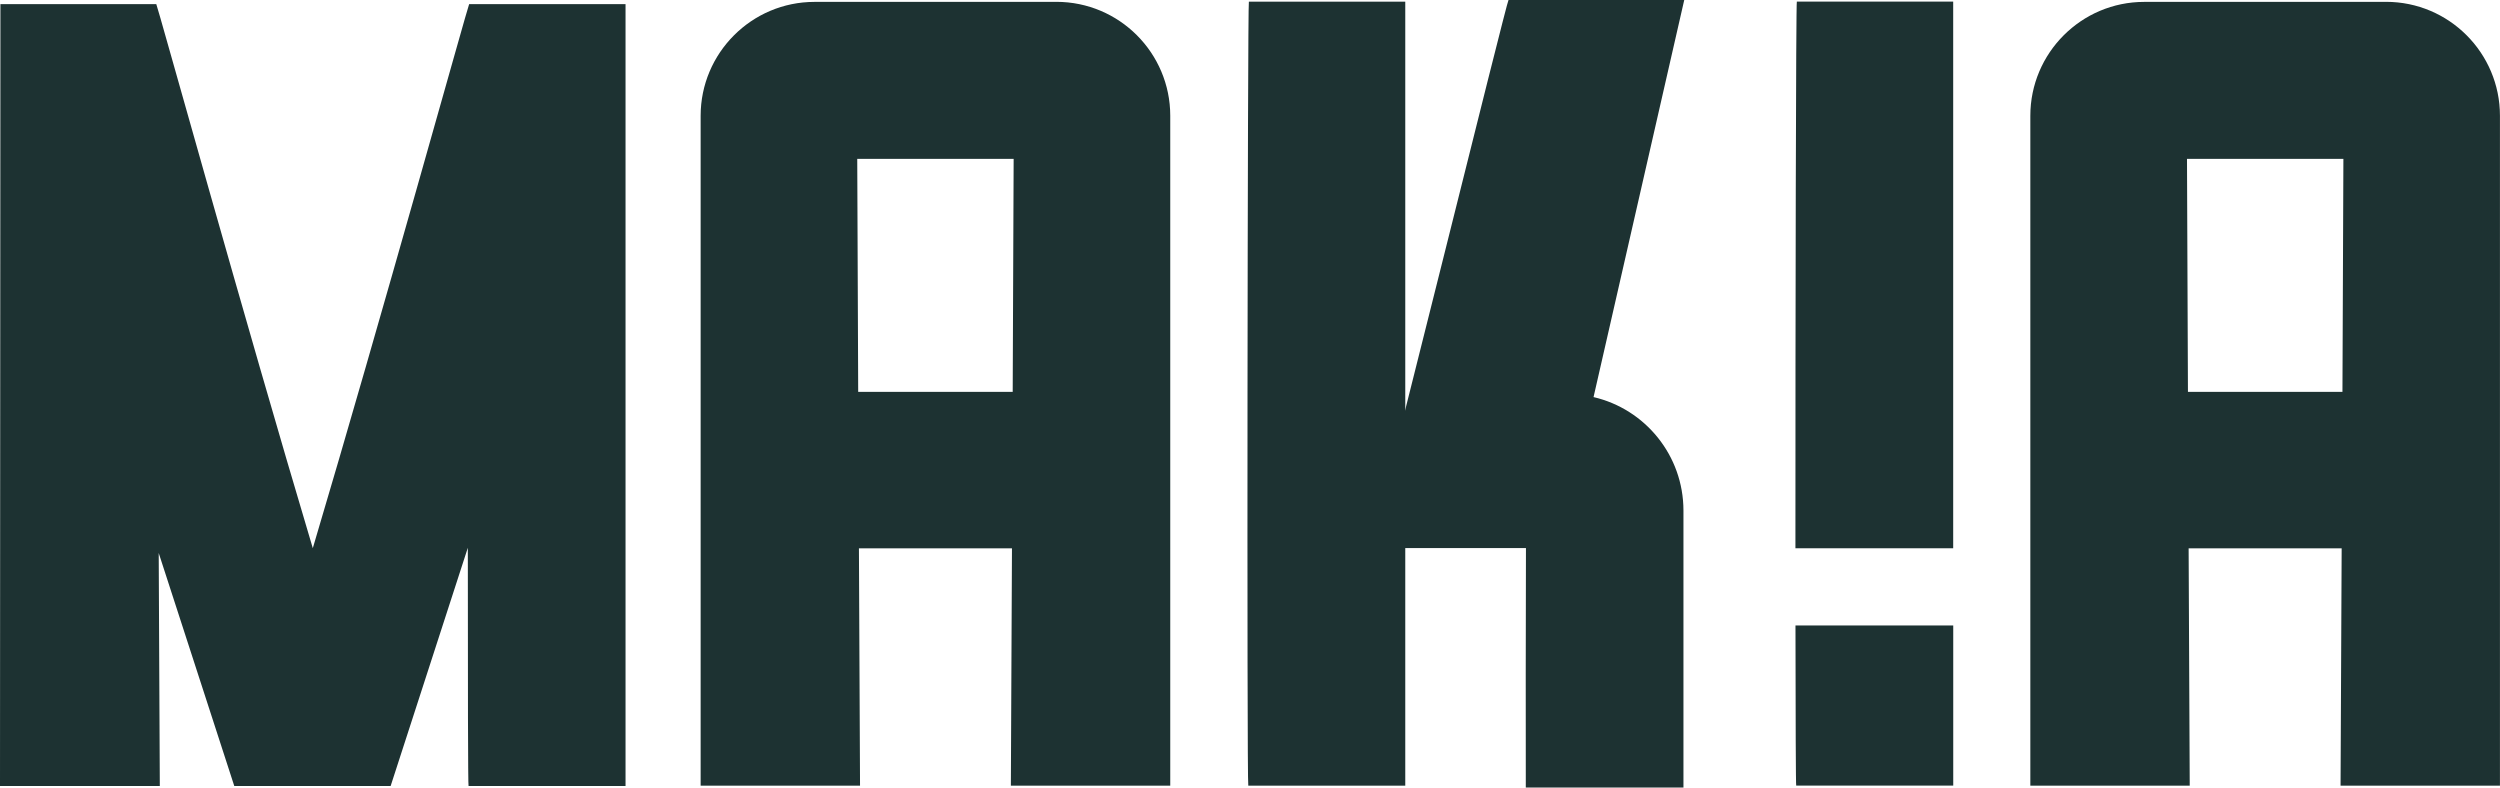
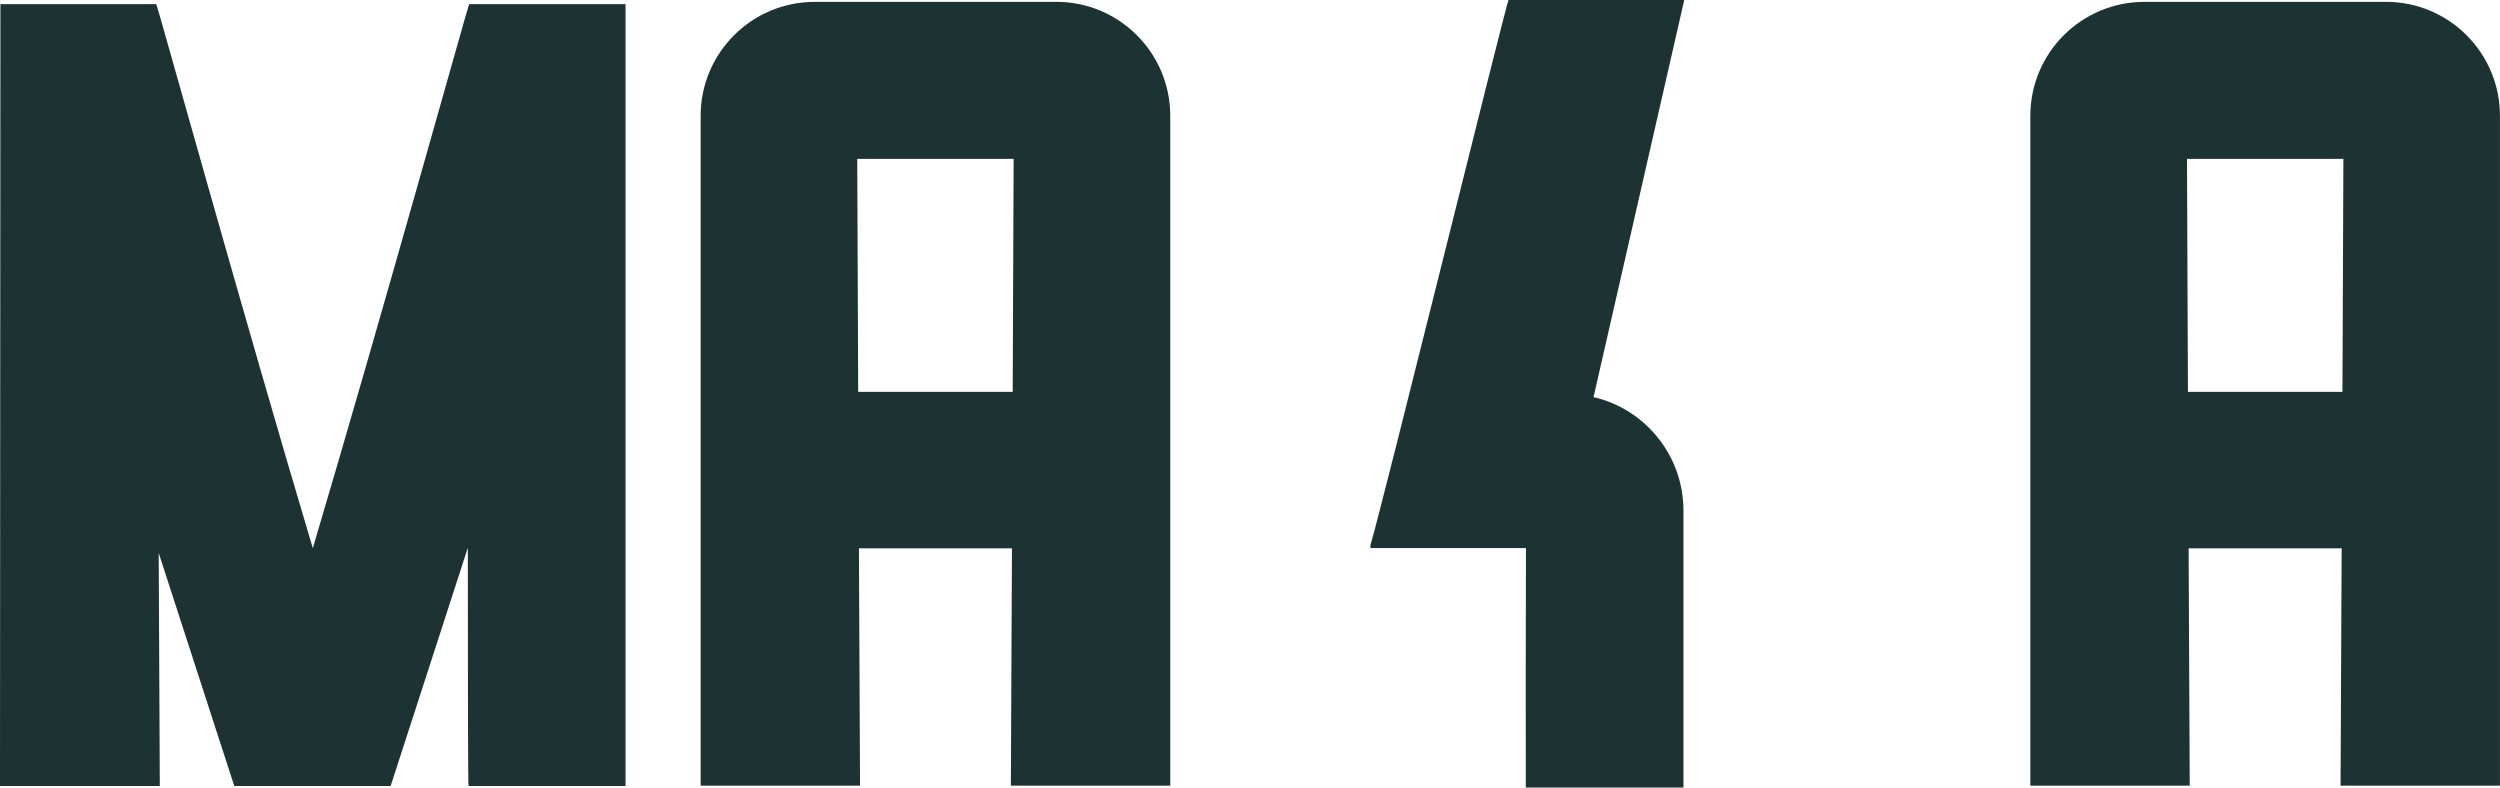
<svg xmlns="http://www.w3.org/2000/svg" id="Capa_2" data-name="Capa 2" viewBox="0 0 476.03 149.95">
  <defs>
    <style>      .cls-1 {        fill: #1d3232;      }    </style>
  </defs>
  <g id="Capa_1-2" data-name="Capa 1">
    <path class="cls-1" d="M290.53,149.95c-.03-12.25-.01-30.29.03-45.59h-29.61v-.57c2.28-7.56,26.01-103.79,26.29-103.79h33.46l-17.27,75.61c9.81,2.28,17.12,11.09,17.12,21.62v52.72" />
    <g>
      <path class="cls-1" d="M119.11.79v148.88h-29.89c-.11,0-.14-19.08-.14-45.37l-14.7,45.37h-29.77l-14.39-44.37.21,44.37H0L.08.79h29.68c.14,0,16.88,60.36,29.8,103.59C72.47,61,89.19.79,89.33.79h29.78Z" />
      <path class="cls-1" d="M201.15.36h-46.05c-11.98,0-21.69,9.74-21.69,21.69v127.55h30.35l-.21-45.19h29.14l-.21,45.19h30.35V22.04c0-11.95-9.7-21.69-21.69-21.69ZM163.41,74.62l-.18-44.37h29.78l-.18,44.37h-29.43Z" />
      <path class="cls-1" d="M454.34.36h-46.05c-11.98,0-21.69,9.74-21.69,21.69v127.55h30.35l-.21-45.19h29.14l-.21,45.19h30.35V22.04c0-11.95-9.7-21.69-21.69-21.69ZM416.61,74.62l-.18-44.37h29.78l-.18,44.37h-29.43Z" />
-       <path class="cls-1" d="M267.58.32v149.28h-29.89c-.29,0-.14-149.28.11-149.28h29.78Z" />
      <g>
-         <path class="cls-1" d="M341.88,119.1c.02,17.88.06,30.49.14,30.49h29.9v-30.49h-30.04Z" />
-         <path class="cls-1" d="M371.91,104.41V.31h-29.77c-.17,0-.28,60.16-.27,104.09h30.04Z" />
-       </g>
+         </g>
    </g>
  </g>
</svg>